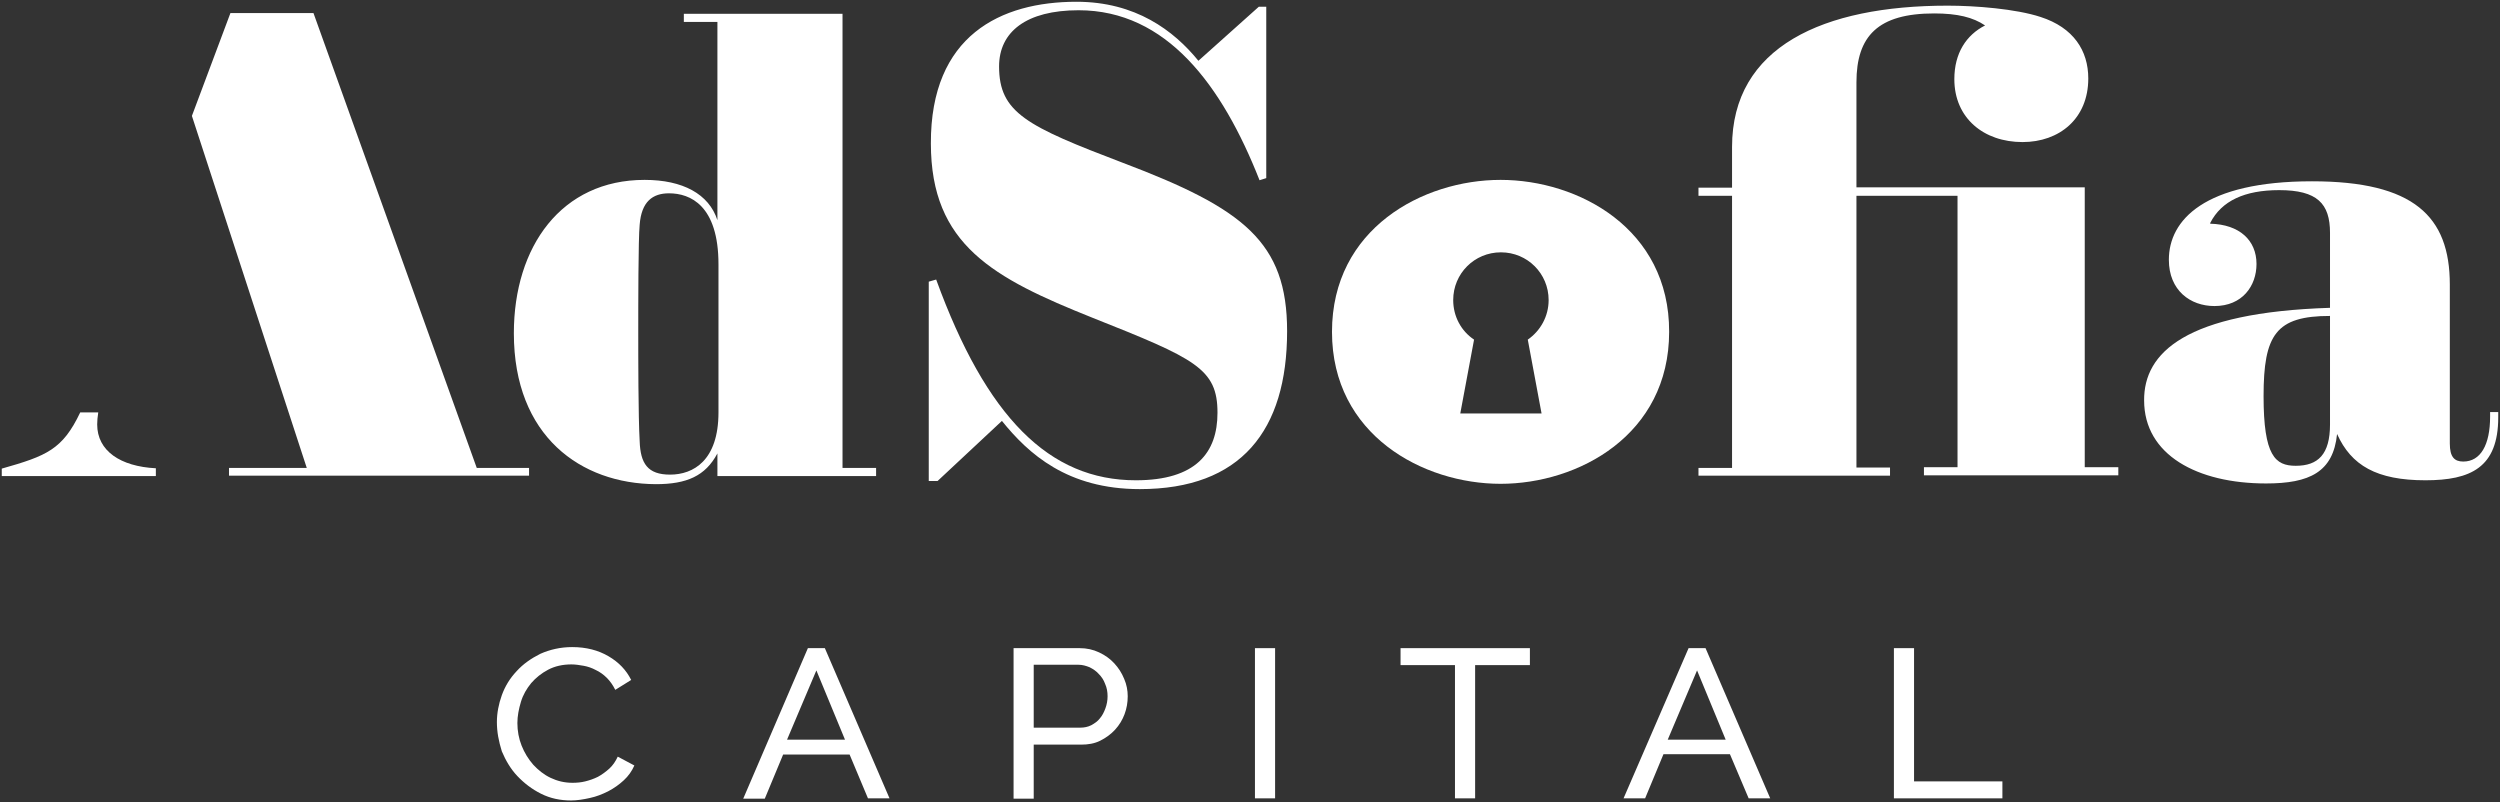
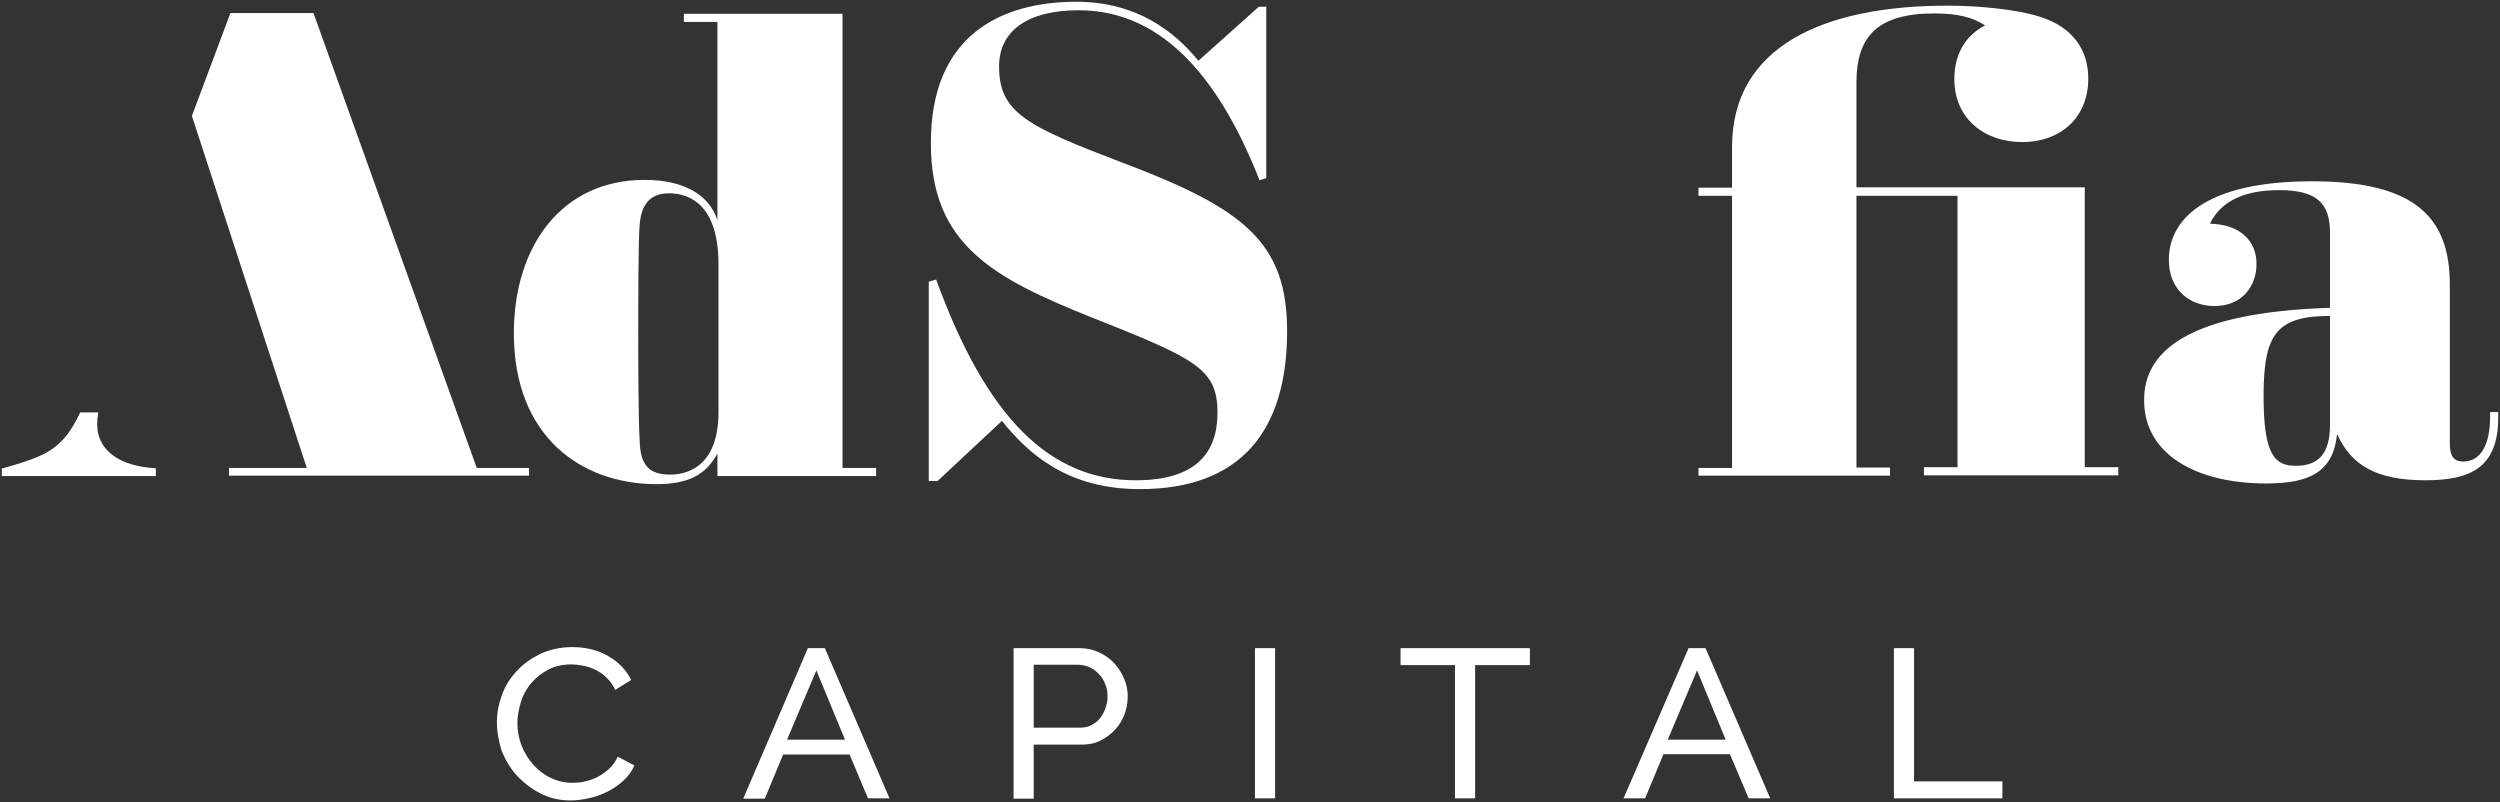
<svg xmlns="http://www.w3.org/2000/svg" version="1.1" width="155.815" height="50" viewBox="-33.7 206.5 707.4 227" xml:space="preserve">
  <rect x="-33.7" y="206.5" width="707.4" height="227" fill="#333333" stroke="none" />
  <desc>Created with Fabric.js 4.6.0</desc>
  <defs>
</defs>
  <g transform="matrix(1 0 0 1 320 320)" id="Pdumu9qAu_kqDK_BzbMtD">
    <g style="" vector-effect="non-scaling-stroke">
      <g transform="matrix(1 0 0 1 -157.05 -43.05)" id="SUvjadwGGmnZwLqa8osYW">
        <path style="stroke: none; stroke-width: 1; stroke-dasharray: none; stroke-linecap: butt; stroke-dashoffset: 0; stroke-linejoin: miter; stroke-miterlimit: 4; fill: rgb(255,255,255); fill-rule: nonzero; opacity: 1;" vector-effect="non-scaling-stroke" transform=" translate(-196.25, -69.95)" d="M 182 50.4 C 192.8 50.4 200.2 54.4 202.6 61.8 L 202.6 5.7 L 193.1 5.7 L 193.1 3.4 L 238 3.4 L 238 131.9 L 247.5 131.9 L 247.5 134.2 L 202.6 134.2 L 202.6 127.8 C 199.2 134.2 193.9 136.5 185.2 136.5 C 164 136.4 145 123 145 93.8 C 145 69.2 158.5 50.4 182 50.4 M 189.2 133.8 C 195.8 133.8 202.9 129.8 202.9 116.2 L 202.9 74.3 C 202.9 57.6 194.9 54.2 188.9 54.2 C 184.3 54.2 181.1 56.5 180.6 63.1 C 180.2 67.1 180.2 86.2 180.2 93.4 C 180.2 100.4 180.2 117.3 180.6 124.3 C 180.8 130.7 182.9 133.8 189.2 133.8" stroke-linecap="round" />
      </g>
      <g transform="matrix(1 0 0 1 -251.7 -44.35)" id="AelTzR9KwZGJpl3GiRsfO">
        <path style="stroke: none; stroke-width: 1; stroke-dasharray: none; stroke-linecap: butt; stroke-dashoffset: 0; stroke-linejoin: miter; stroke-miterlimit: 4; fill: rgb(255,255,255); fill-rule: nonzero; opacity: 1;" vector-effect="non-scaling-stroke" transform=" translate(-101.6, -68.65)" d="M 134.5 131.9 L 88.3 3.2 L 64.8 3.2 L 53.9 32.3 L 78.6 108 L 53.9 32.3 L 75.2 97.6 L 86.4 131.9 L 64.4 131.9 L 64.4 134.1 L 149.3 134.1 L 149.3 131.9 z" stroke-linecap="round" />
      </g>
      <g transform="matrix(1 0 0 1 -331.4 12.2)" id="bqX1wGCZ8hTElSq-MvTHn">
        <path style="stroke: none; stroke-width: 1; stroke-dasharray: none; stroke-linecap: butt; stroke-dashoffset: 0; stroke-linejoin: miter; stroke-miterlimit: 4; fill: rgb(255,255,255); fill-rule: nonzero; opacity: 1;" vector-effect="non-scaling-stroke" transform=" translate(-21.9, -125.2)" d="M 27.1 119.6 C 27.1 118.6 27.2 117.5 27.4 116.2 L 22.3 116.2 C 17.3 126.7 12.8 128.5 0.1 132.1 L 0.1 134.2 L 43.7 134.2 L 43.7 132 C 33.7 131.5 27.1 127.1 27.1 119.6" stroke-linecap="round" />
      </g>
      <g transform="matrix(1 0 0 1 -40.2 -44.05)" id="miygwSikxmEsf1FY6NtDq">
        <path style="stroke: none; stroke-width: 1; stroke-dasharray: none; stroke-linecap: butt; stroke-dashoffset: 0; stroke-linejoin: miter; stroke-miterlimit: 4; fill: rgb(255,255,255); fill-rule: nonzero; opacity: 1;" vector-effect="non-scaling-stroke" transform=" translate(-313.1, -68.95)" d="M 262.4 79.2 L 264.5 78.6 C 278.7 117.6 296.5 135.4 321 135.4 C 338 135.4 344.1 127.6 344.1 116.3 C 344.1 103.8 337.9 101 308.7 89.4 C 280.7 78.2 263 68.8 263 40.1 C 262.9 9.5 282.8 0 304.2 0 C 320.9 0 331.7 8.1 338.7 16.7 L 355.8 1.4 L 357.9 1.4 L 357.9 49.9 L 356 50.5 C 345.4 23.6 329.7 2.4 304.8 2.4 C 290 2.4 282.3 8.5 282.3 18.3 C 282.3 31.4 290.1 35.2 317.4 45.6 C 351.5 58.5 363.8 68 363.8 93.2 C 363.8 121.4 350.7 137.9 322.1 137.9 C 301.6 137.9 290.6 127.9 283.1 118.6 L 264.9 135.6 L 262.4 135.6 L 262.4 79.2 z" stroke-linecap="round" />
      </g>
      <g transform="matrix(1 0 0 1 186.3 -45.4)" id="3f2yTAYYeW1NKb_tYd4u8">
        <path style="stroke: none; stroke-width: 1; stroke-dasharray: none; stroke-linecap: butt; stroke-dashoffset: 0; stroke-linejoin: miter; stroke-miterlimit: 4; fill: rgb(255,255,255); fill-rule: nonzero; opacity: 1;" vector-effect="non-scaling-stroke" transform=" translate(-539.6, -67.6)" d="M 480.2 131.9 L 489.7 131.9 L 489.7 54.9 L 480.2 54.9 L 480.2 52.6 L 489.7 52.6 L 489.7 41.1 C 489.7 12.7 515.5 1.1 550.7 1.1 C 558.5 1.1 570 2 577 4.3 C 586.3 7.3 590.5 13.8 590.5 21.7 C 590.5 33.1 582.3 39.7 571.9 39.7 C 560.9 39.7 552.6 32.9 552.6 21.9 C 552.6 14.5 556 9.4 561.3 6.7 C 557.9 4.4 553.5 3.3 546.9 3.3 C 531 3.3 524.9 9.7 524.9 22.8 L 524.9 52.5 L 589.5 52.5 L 589.5 131.7 L 599 131.7 L 599 134 L 544 134 L 544 131.7 L 553.5 131.7 L 553.5 54.9 L 524.9 54.9 L 524.9 131.8 L 534.4 131.8 L 534.4 134.1 L 480.2 134.1 L 480.2 131.9 z" stroke-linecap="round" />
      </g>
      <g transform="matrix(1 0 0 1 303.1 -19.45)" id="w-_btcahhsHP-qQs8XP_x">
        <path style="stroke: none; stroke-width: 1; stroke-dasharray: none; stroke-linecap: butt; stroke-dashoffset: 0; stroke-linejoin: miter; stroke-miterlimit: 4; fill: rgb(255,255,255); fill-rule: nonzero; opacity: 1;" vector-effect="non-scaling-stroke" transform=" translate(-656.4, -93.55)" d="M 658.9 86.6 L 658.9 65.4 C 658.9 57.1 655.3 53.3 644.5 53.3 C 634.8 53.3 628.2 56.3 625 62.6 L 625 62.8 C 633.3 63 638.1 67.5 638.1 74.2 C 638.1 80.4 634.1 86.1 626.2 86.1 C 619.4 86.1 613.3 81.7 613.3 73 C 613.3 61.8 623.3 50.8 653.8 50.8 C 682.6 50.8 692.8 60.7 692.8 80 L 692.8 125 C 692.8 128.8 694.1 130.1 696.6 130.1 C 701.5 130.1 704.2 125.4 704.2 117.4 L 704.2 116.1 L 706.5 116.1 L 706.5 117.6 C 706.5 131.8 698.7 135.4 685.9 135.4 C 672.1 135.4 664.9 131.2 660.9 122.3 C 659.8 133.1 653.1 136.3 640.8 136.3 C 621.3 136.3 606.3 128.2 606.3 112.8 C 606.2 99.3 618 87.9 658.9 86.6 M 649.2 131.3 C 655.5 131.3 658.9 128.1 658.9 119.6 L 658.9 88.9 C 643.6 88.9 640.1 94.2 640.1 111.6 C 640.1 128.5 643.4 131.3 649.2 131.3" stroke-linecap="round" />
      </g>
      <g transform="matrix(1 0 0 1 -193.65 91.3)" id="f_kU6EnTwXKGNCmOU-GTd">
        <path style="stroke: none; stroke-width: 1; stroke-dasharray: none; stroke-linecap: butt; stroke-dashoffset: 0; stroke-linejoin: miter; stroke-miterlimit: 4; fill: rgb(255,255,255); fill-rule: nonzero; opacity: 1;" vector-effect="non-scaling-stroke" transform=" translate(-159.65, -204.3)" d="M 140.2 203.8 C 140.2 201.3 140.7 198.7 141.6 196.2 C 142.5 193.7 143.9 191.4 145.8 189.4 C 147.6 187.4 149.9 185.8 152.5 184.5 C 155.2 183.3 158.2 182.6 161.5 182.6 C 165.5 182.6 168.9 183.5 171.8 185.2 C 174.7 186.9 176.8 189.1 178.2 191.9 L 173.7 194.7 C 173 193.3 172.2 192.2 171.3 191.3 C 170.4 190.4 169.3 189.6 168.2 189.1 C 167.1 188.5 165.9 188.1 164.8 187.9 C 163.6 187.7 162.5 187.5 161.3 187.5 C 158.8 187.5 156.6 188 154.7 189 C 152.8 190 151.2 191.3 149.9 192.8 C 148.6 194.4 147.6 196.1 147 198.1 C 146.4 200.1 146 202.1 146 204.1 C 146 206.3 146.4 208.5 147.2 210.5 C 148 212.5 149.1 214.3 150.5 215.9 C 151.9 217.4 153.5 218.7 155.4 219.6 C 157.3 220.5 159.3 221 161.6 221 C 162.8 221 164 220.9 165.2 220.6 C 166.4 220.3 167.6 219.9 168.8 219.3 C 169.9 218.7 171 217.9 172 217 C 173 216.1 173.8 214.9 174.4 213.6 L 179.1 216.1 C 178.4 217.7 177.4 219.1 176.1 220.3 C 174.8 221.5 173.4 222.5 171.7 223.4 C 170.1 224.2 168.4 224.9 166.5 225.3 C 164.7 225.7 162.9 226 161.2 226 C 158.1 226 155.3 225.4 152.7 224.1 C 150.1 222.8 147.9 221.1 146 219.1 C 144.1 217.1 142.7 214.7 141.6 212.1 C 140.7 209.2 140.2 206.6 140.2 203.8" stroke-linecap="round" />
      </g>
      <g transform="matrix(1 0 0 1 -122.7 91.2)" id="Z2L9CjbnD9m8wyN1OpSko">
        <path style="stroke: none; stroke-width: 1; stroke-dasharray: none; stroke-linecap: butt; stroke-dashoffset: 0; stroke-linejoin: miter; stroke-miterlimit: 4; fill: rgb(255,255,255); fill-rule: nonzero; opacity: 1;" vector-effect="non-scaling-stroke" transform=" translate(-230.6, -204.2)" d="M 228.2 182.9 L 233 182.9 L 251.3 225.4 L 245.2 225.4 L 240 213 L 221.2 213 L 216 225.5 L 209.9 225.5 L 228.2 182.9 z M 238.7 208.8 L 230.6 189.2 L 222.3 208.8 L 238.7 208.8 z" stroke-linecap="round" />
      </g>
      <g transform="matrix(1 0 0 1 -50.75 91.2)" id="l3NLIwaeqZzK0hGXM_3VP">
        <path style="stroke: none; stroke-width: 1; stroke-dasharray: none; stroke-linecap: butt; stroke-dashoffset: 0; stroke-linejoin: miter; stroke-miterlimit: 4; fill: rgb(255,255,255); fill-rule: nonzero; opacity: 1;" vector-effect="non-scaling-stroke" transform=" translate(-302.55, -204.2)" d="M 286.4 225.4 L 286.4 182.9 L 305.1 182.9 C 307.1 182.9 308.9 183.3 310.6 184.1 C 312.3 184.9 313.7 185.9 314.9 187.2 C 316.1 188.5 317 189.9 317.7 191.6 C 318.4 193.2 318.7 194.9 318.7 196.5 C 318.7 198.3 318.4 200 317.8 201.6 C 317.2 203.2 316.3 204.7 315.1 206 C 313.9 207.3 312.5 208.3 310.9 209.1 C 309.3 209.9 307.5 210.2 305.5 210.2 L 292.1 210.2 L 292.1 225.5 L 286.4 225.5 z M 292.1 205.4 L 305.2 205.4 C 306.4 205.4 307.4 205.2 308.4 204.7 C 309.3 204.2 310.2 203.6 310.8 202.8 C 311.5 202 312 201 312.4 199.9 C 312.8 198.8 313 197.7 313 196.5 C 313 195.3 312.8 194.1 312.3 193 C 311.9 191.9 311.3 191 310.5 190.2 C 309.8 189.4 308.9 188.8 307.9 188.3 C 306.9 187.9 305.9 187.6 304.8 187.6 L 292.1 187.6 L 292.1 205.4 z" stroke-linecap="round" />
      </g>
      <g transform="matrix(1 0 0 1 4.25 91.15)" id="U-WWgpyY9GDHCvFzYXmlF">
        <path style="stroke: none; stroke-width: 1; stroke-dasharray: none; stroke-linecap: butt; stroke-dashoffset: 0; stroke-linejoin: miter; stroke-miterlimit: 4; fill: rgb(255,255,255); fill-rule: nonzero; opacity: 1;" vector-effect="non-scaling-stroke" transform=" translate(-2.85, -21.25)" d="M 0 42.5 L 0 0 L 5.7 0 L 5.7 42.5 z" stroke-linecap="round" />
      </g>
      <g transform="matrix(1 0 0 1 60.9 91.15)" id="FQNF2ZTALUEndze6yBdc8">
        <path style="stroke: none; stroke-width: 1; stroke-dasharray: none; stroke-linecap: butt; stroke-dashoffset: 0; stroke-linejoin: miter; stroke-miterlimit: 4; fill: rgb(255,255,255); fill-rule: nonzero; opacity: 1;" vector-effect="non-scaling-stroke" transform=" translate(-414.2, -204.15)" d="M 432.5 187.7 L 417 187.7 L 417 225.4 L 411.3 225.4 L 411.3 187.7 L 395.9 187.7 L 395.9 182.9 L 432.5 182.9 z" stroke-linecap="round" />
      </g>
      <g transform="matrix(1 0 0 1 126.45 91.15)" id="FM9yZzA54l4bgNKexHAO5">
        <path style="stroke: none; stroke-width: 1; stroke-dasharray: none; stroke-linecap: butt; stroke-dashoffset: 0; stroke-linejoin: miter; stroke-miterlimit: 4; fill: rgb(255,255,255); fill-rule: nonzero; opacity: 1;" vector-effect="non-scaling-stroke" transform=" translate(-479.75, -204.15)" d="M 477.4 182.9 L 482.2 182.9 L 500.5 225.4 L 494.4 225.4 L 489.1 212.9 L 470.3 212.9 L 465.1 225.4 L 459 225.4 L 477.4 182.9 z M 487.9 208.8 L 479.8 189.2 L 471.5 208.8 L 487.9 208.8 z" stroke-linecap="round" />
      </g>
      <g transform="matrix(1 0 0 1 197.55 91.15)" id="jZieUXNFO4AKwsRT80NOo">
        <path style="stroke: none; stroke-width: 1; stroke-dasharray: none; stroke-linecap: butt; stroke-dashoffset: 0; stroke-linejoin: miter; stroke-miterlimit: 4; fill: rgb(255,255,255); fill-rule: nonzero; opacity: 1;" vector-effect="non-scaling-stroke" transform=" translate(-550.85, -204.15)" d="M 535.5 225.4 L 535.5 182.9 L 541.2 182.9 L 541.2 220.6 L 566.2 220.6 L 566.2 225.4 z" stroke-linecap="round" />
      </g>
      <g transform="matrix(1 0 0 1 70.9 -19.6)" id="W04GOy0OQk28RDIjIB4KF">
-         <path style="stroke: none; stroke-width: 1; stroke-dasharray: none; stroke-linecap: butt; stroke-dashoffset: 0; stroke-linejoin: miter; stroke-miterlimit: 4; fill: rgb(255,255,255); fill-rule: nonzero; opacity: 1;" vector-effect="non-scaling-stroke" transform=" translate(-424.2, -93.4)" d="M 424.2 50.4 C 402.2 50.4 376.5 64.2 376.5 93.4 C 376.5 122.6 402.3 136.4 424.2 136.4 C 446.2 136.4 471.9 122.6 471.9 93.4 C 472 64.2 446.2 50.4 424.2 50.4 M 435.8 116.5 L 424.3 116.5 L 412.8 116.5 L 416.7 95.6 C 413.1 93.2 410.8 89.1 410.8 84.4 C 410.8 76.9 416.8 70.9 424.3 70.9 C 431.8 70.9 437.8 76.9 437.8 84.4 C 437.8 89 435.5 93.1 431.9 95.6 L 435.8 116.5 z" stroke-linecap="round" />
-       </g>
+         </g>
    </g>
  </g>
</svg>